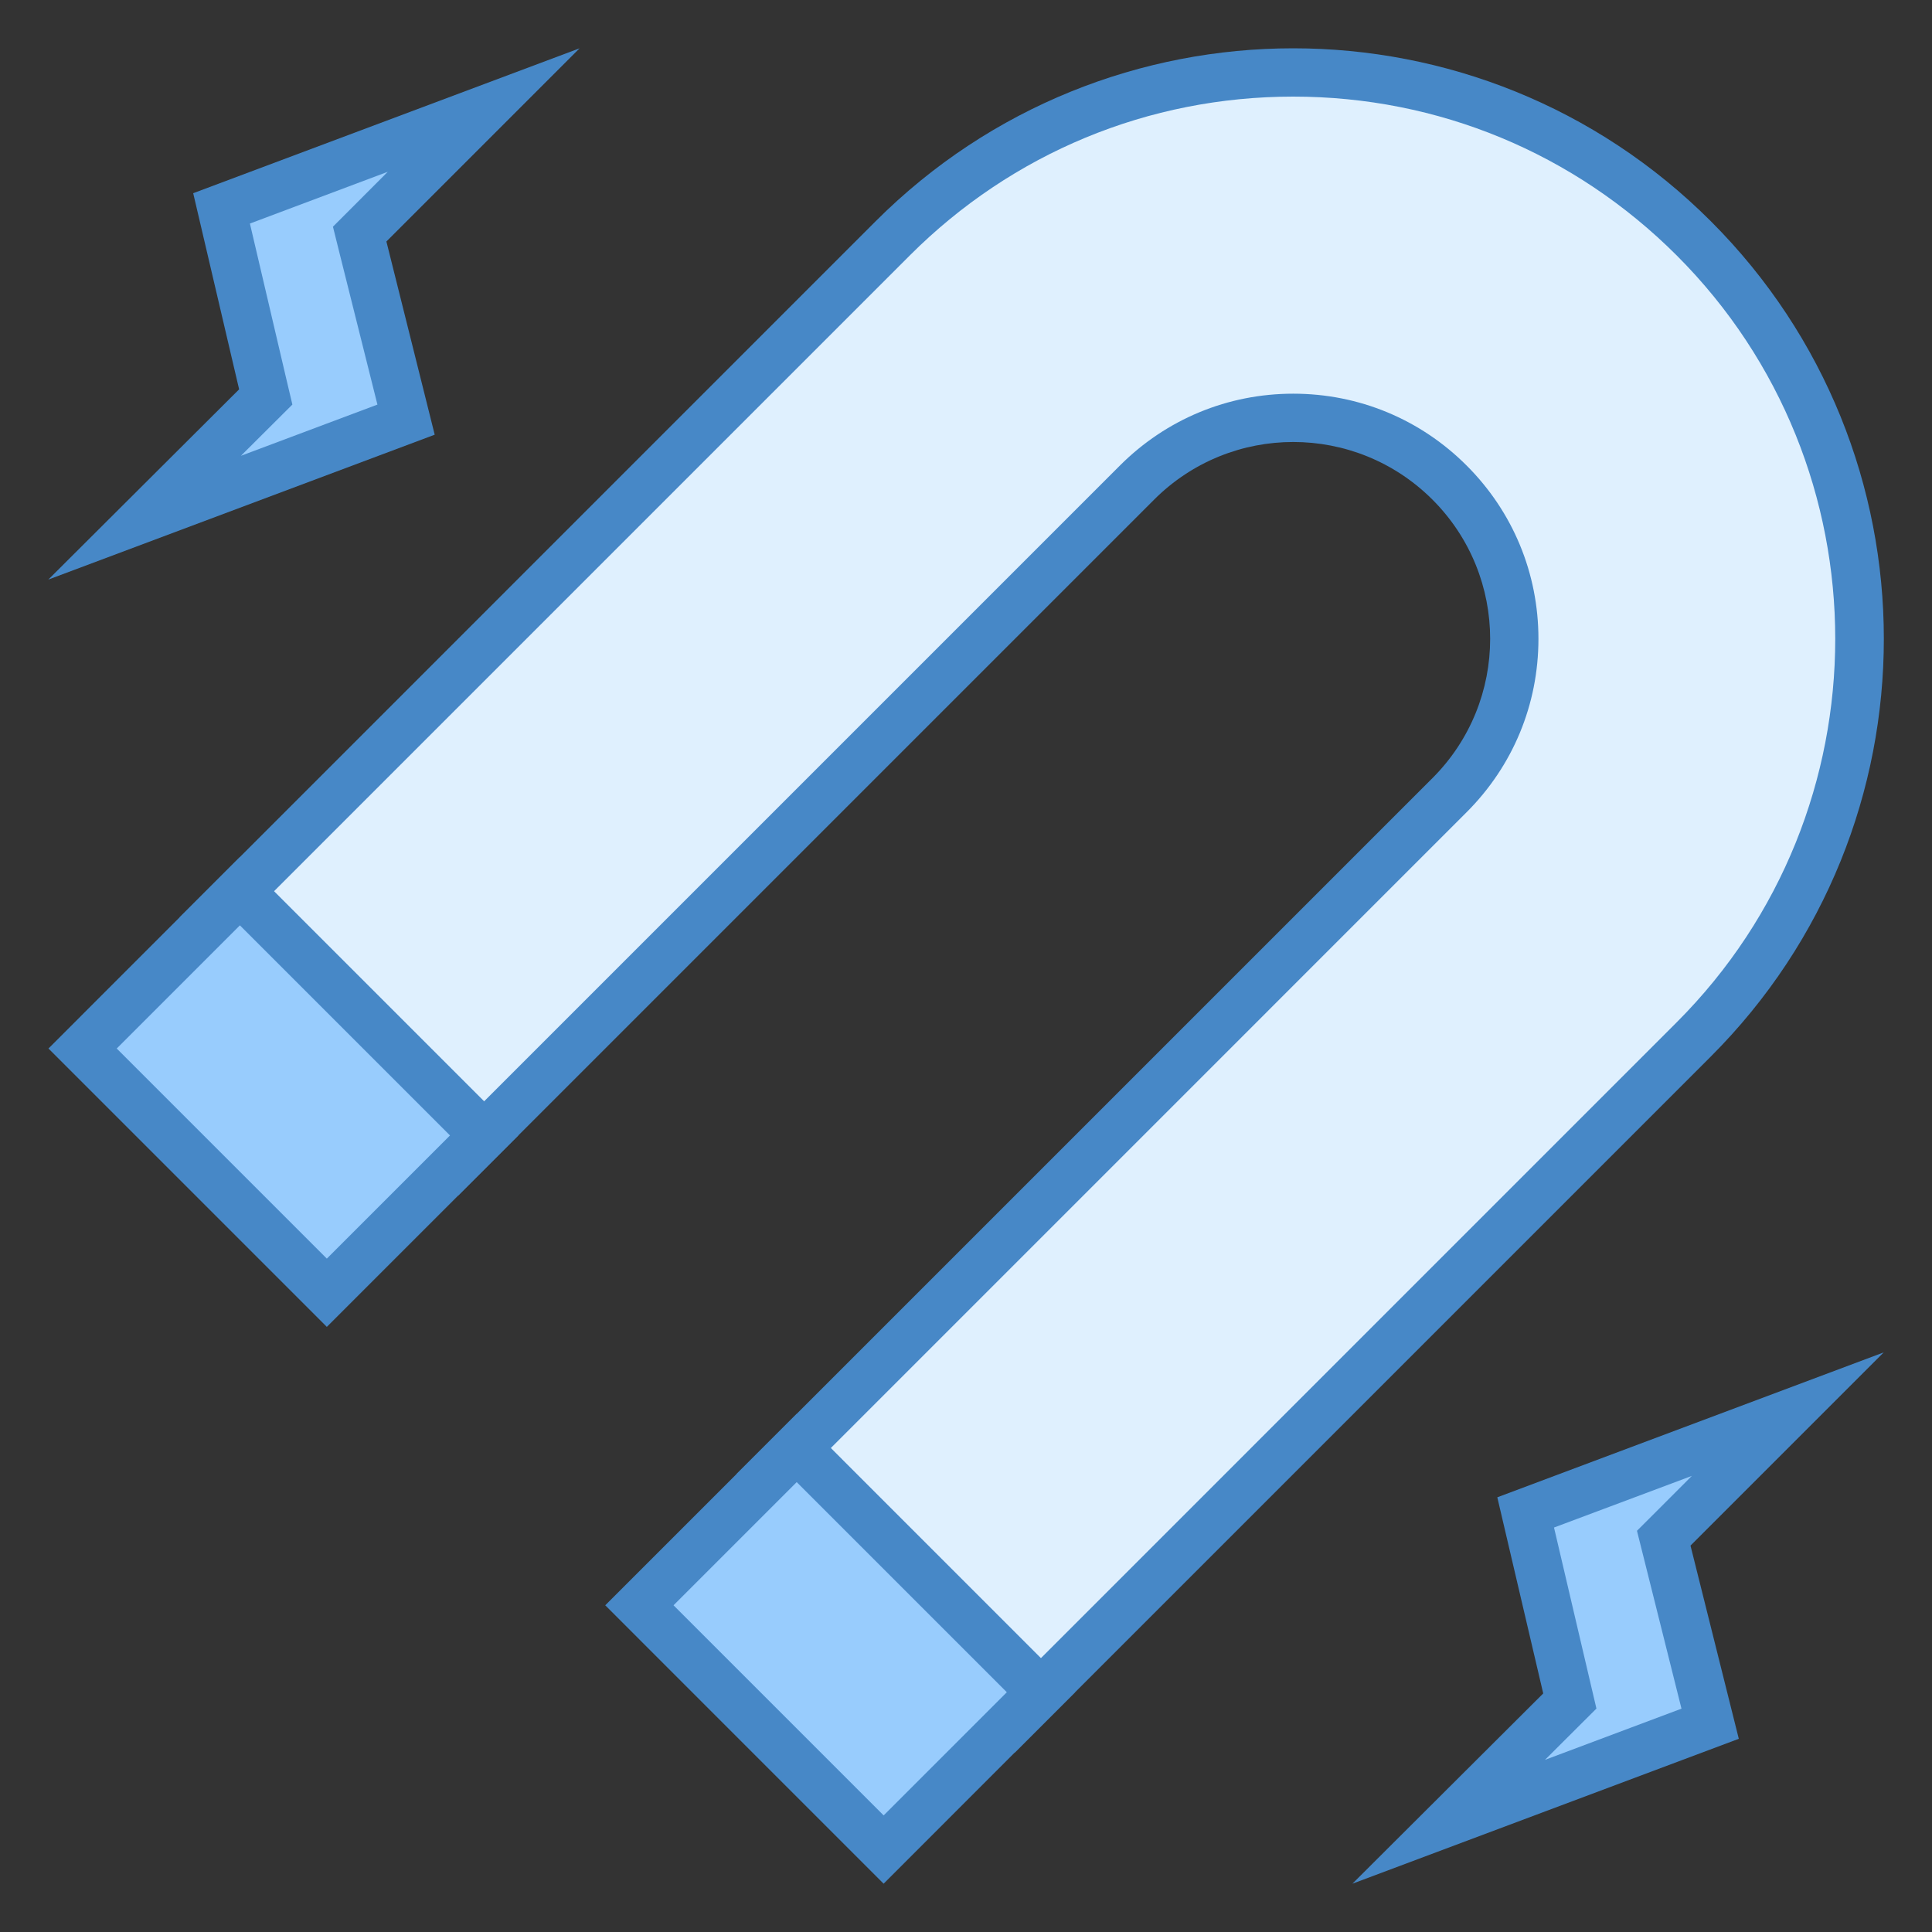
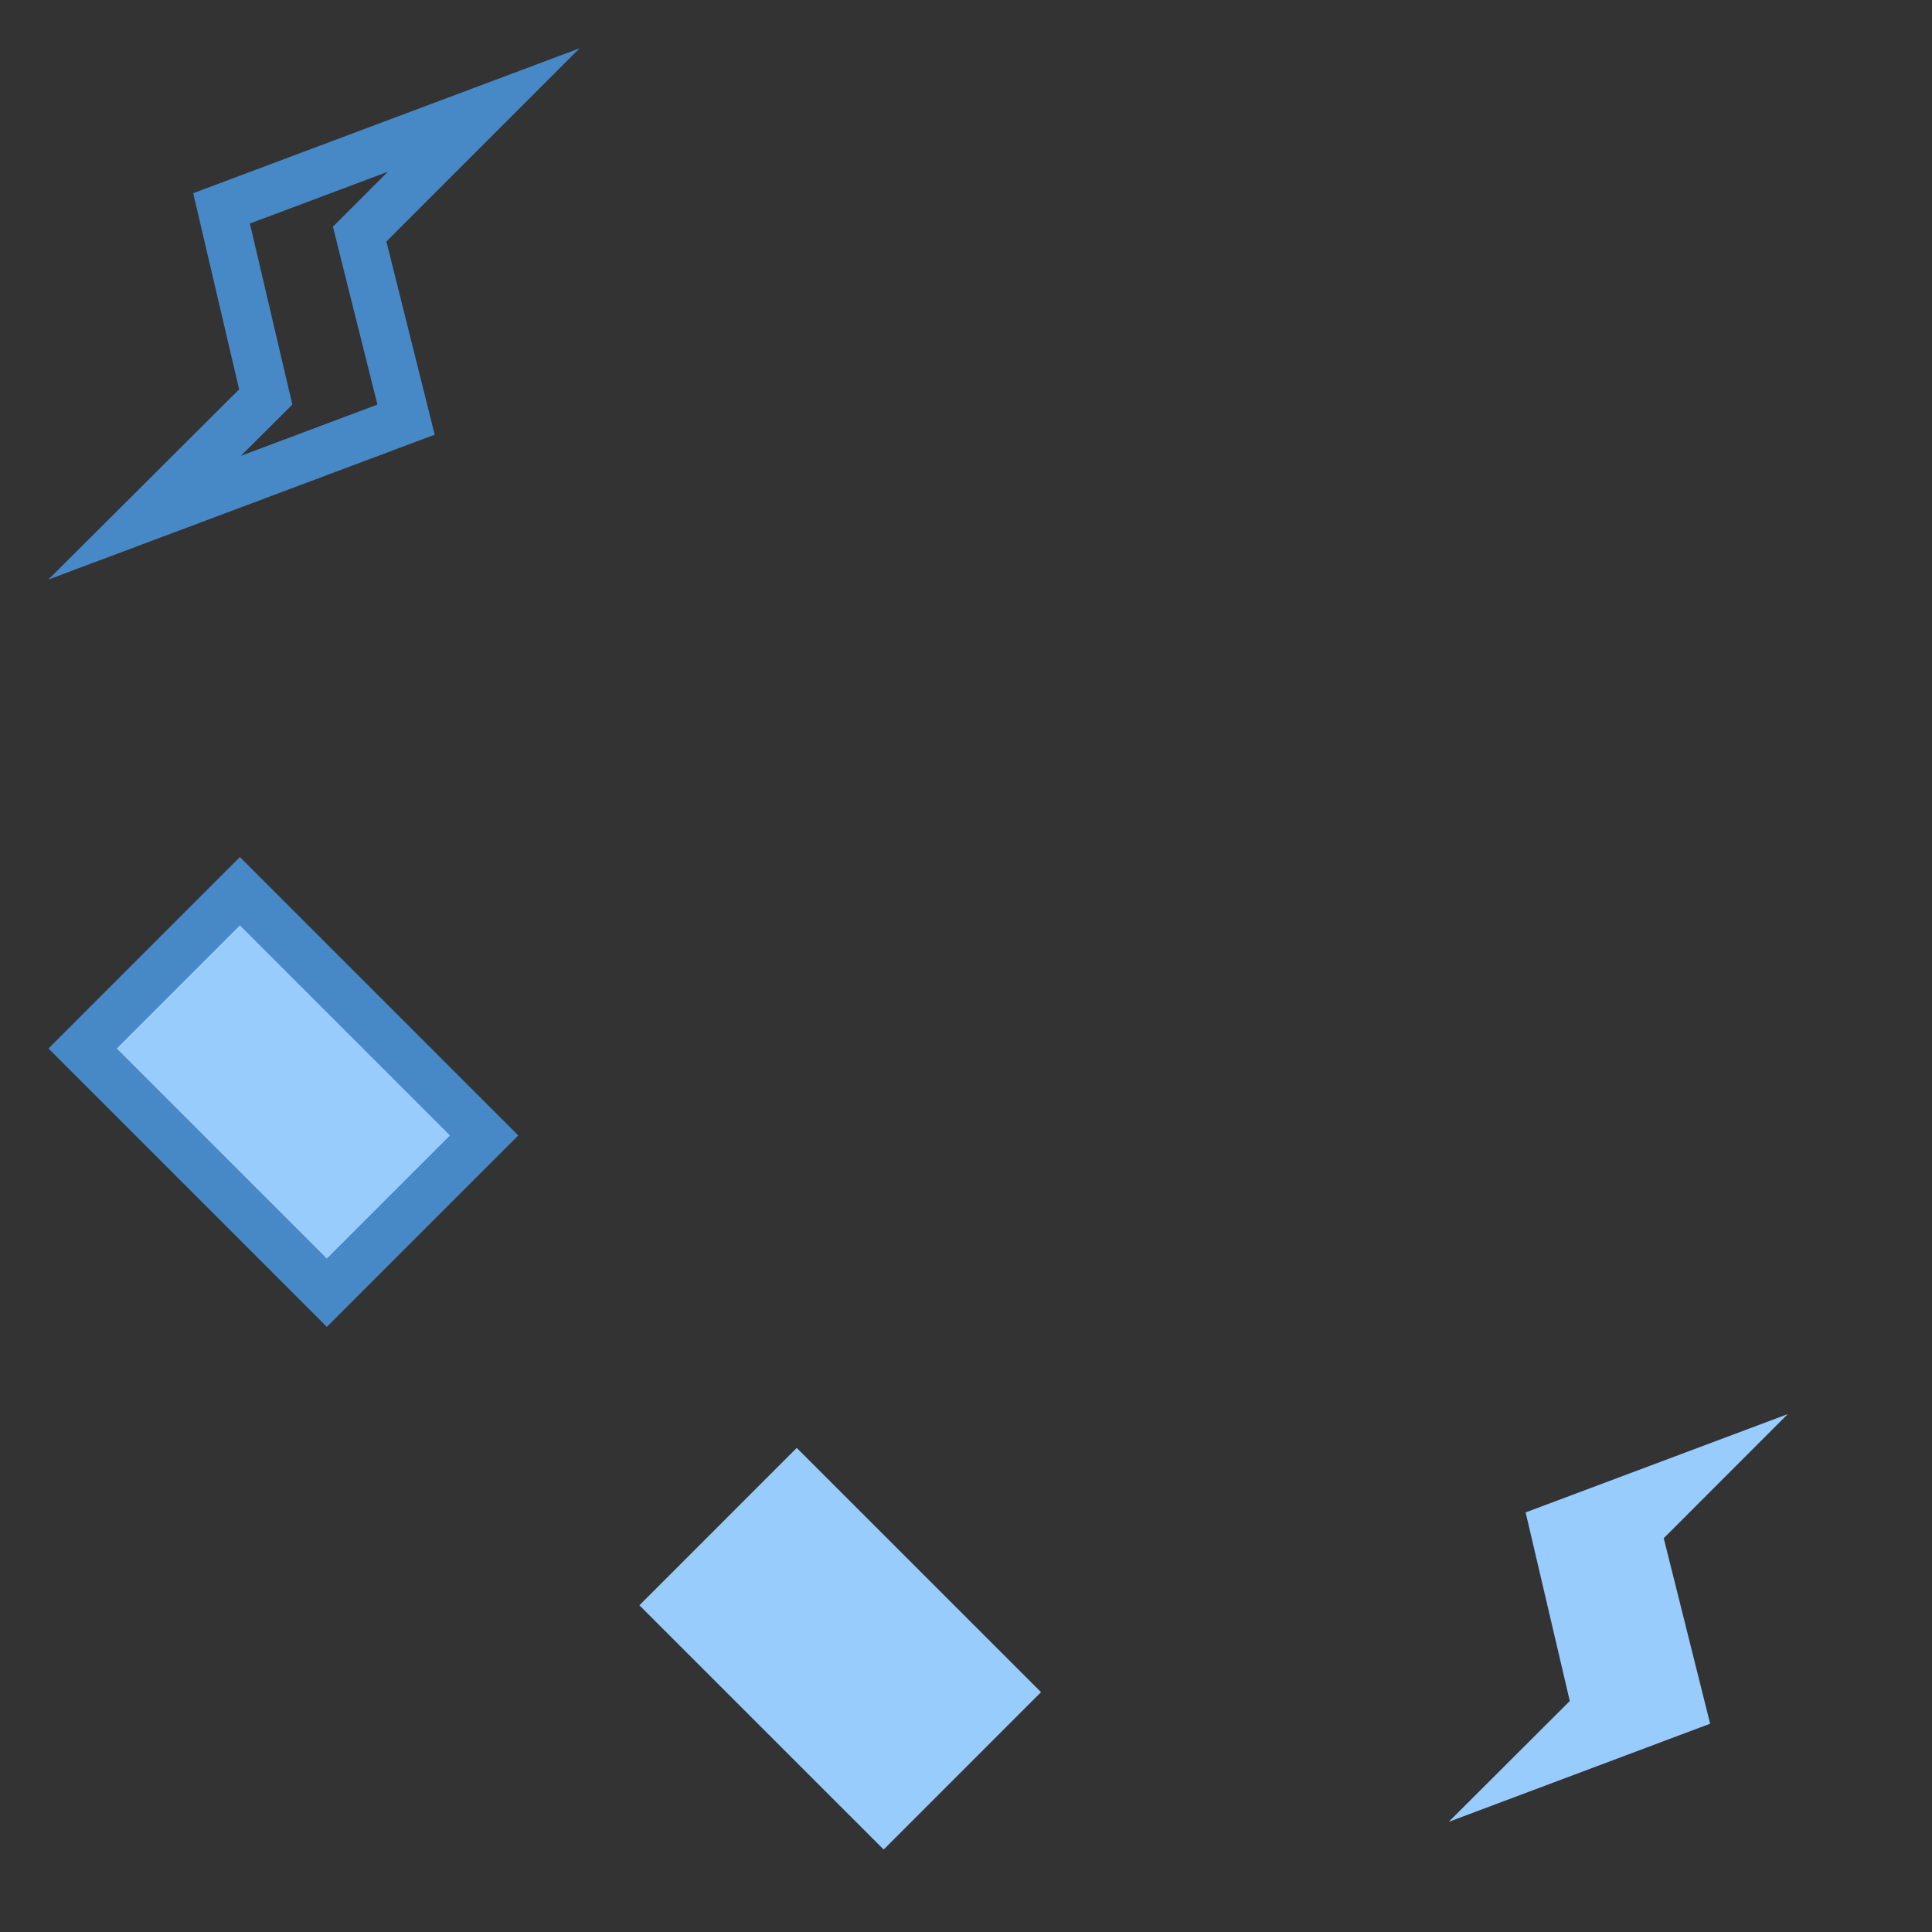
<svg xmlns="http://www.w3.org/2000/svg" width="48" height="48" viewBox="0 0 48 48" fill="none">
  <rect x="0" y="0" width="48" height="48" fill="#333333" stroke="none" />
-   <path d="M19.146 36.623L36.013 19.756C37.05 18.719 37.621 17.339 37.621 15.874C37.621 14.406 37.05 13.027 36.013 11.99C34.977 10.954 33.598 10.383 32.131 10.383C30.665 10.383 29.286 10.954 28.249 11.99L11.381 28.858L5.312 22.789L22.18 5.922C24.838 3.264 28.372 1.8 32.13 1.8C35.89 1.8 39.424 3.264 42.081 5.922C47.567 11.408 47.567 20.338 42.081 25.824L25.215 42.691L19.146 36.623Z" fill="#DFF0FE" />
-   <path d="M32.13 2.4C35.729 2.4 39.111 3.802 41.657 6.346C46.909 11.598 46.909 20.146 41.657 25.399L25.214 41.843L19.994 36.623L36.438 20.179C37.589 19.028 38.222 17.5 38.222 15.872C38.222 14.245 37.589 12.716 36.438 11.566C35.287 10.415 33.758 9.781 32.131 9.781C30.504 9.781 28.975 10.415 27.824 11.566L11.381 28.009L6.161 22.789L22.604 6.346C25.148 3.802 28.532 2.4 32.13 2.4ZM32.13 1.2C28.375 1.2 24.62 2.633 21.755 5.497L4.464 22.789L11.381 29.706L28.673 12.414C29.628 11.459 30.88 10.981 32.131 10.981C33.383 10.981 34.634 11.459 35.59 12.414C37.5 14.324 37.5 17.42 35.59 19.331L18.297 36.623L25.214 43.54L42.506 26.248C48.236 20.518 48.236 11.227 42.506 5.497C39.641 2.633 35.886 1.2 32.13 1.2Z" fill="#4788C7" />
  <path d="M39.001 42.261L37.904 37.575L44.417 35.133L41.335 38.216L42.488 42.825L35.993 45.263L39.001 42.261Z" fill="#98CCFD" />
-   <path d="M42.034 36.668L41.151 37.552L40.67 38.032L40.835 38.69L41.776 42.451L38.385 43.723L39.188 42.922L39.663 42.449L39.51 41.797L38.609 37.951L42.034 36.668ZM46.8 33.6L37.2 37.2L38.341 42.073L33.6 46.8L43.2 43.2L42 38.4L46.8 33.6Z" fill="#4788C7" />
-   <path d="M6.602 9.862L5.505 5.176L12.017 2.734L8.936 5.816L10.089 10.425L3.593 12.863L6.602 9.862Z" fill="#98CCFD" />
  <path d="M9.634 4.268L8.752 5.152L8.272 5.632L8.436 6.292L9.377 10.052L5.986 11.324L6.79 10.523L7.264 10.051L7.11 9.4L6.209 5.554L9.634 4.268ZM14.4 1.2L4.8 4.8L5.941 9.673L1.2 14.4L10.8 10.8L9.6 6L14.4 1.2Z" fill="#4788C7" />
  <path d="M15.886 39.883L19.795 35.973L25.864 42.041L21.955 45.951L15.886 39.883Z" fill="#98CCFD" />
-   <path d="M19.794 36.823L25.014 42.043L21.954 45.103L16.734 39.883L19.794 36.823ZM19.794 35.127L15.037 39.883L21.953 46.8L26.709 42.043L19.794 35.127Z" fill="#4788C7" />
  <path d="M2.053 26.048L5.962 22.14L12.03 28.209L8.121 32.117L2.053 26.048Z" fill="#98CCFD" />
  <path d="M5.96 22.99L11.18 28.21L8.12 31.27L2.9 26.05L5.96 22.99ZM5.96 21.293L1.204 26.05L8.12 32.966L12.877 28.21L5.96 21.293Z" fill="#4788C7" />
</svg>